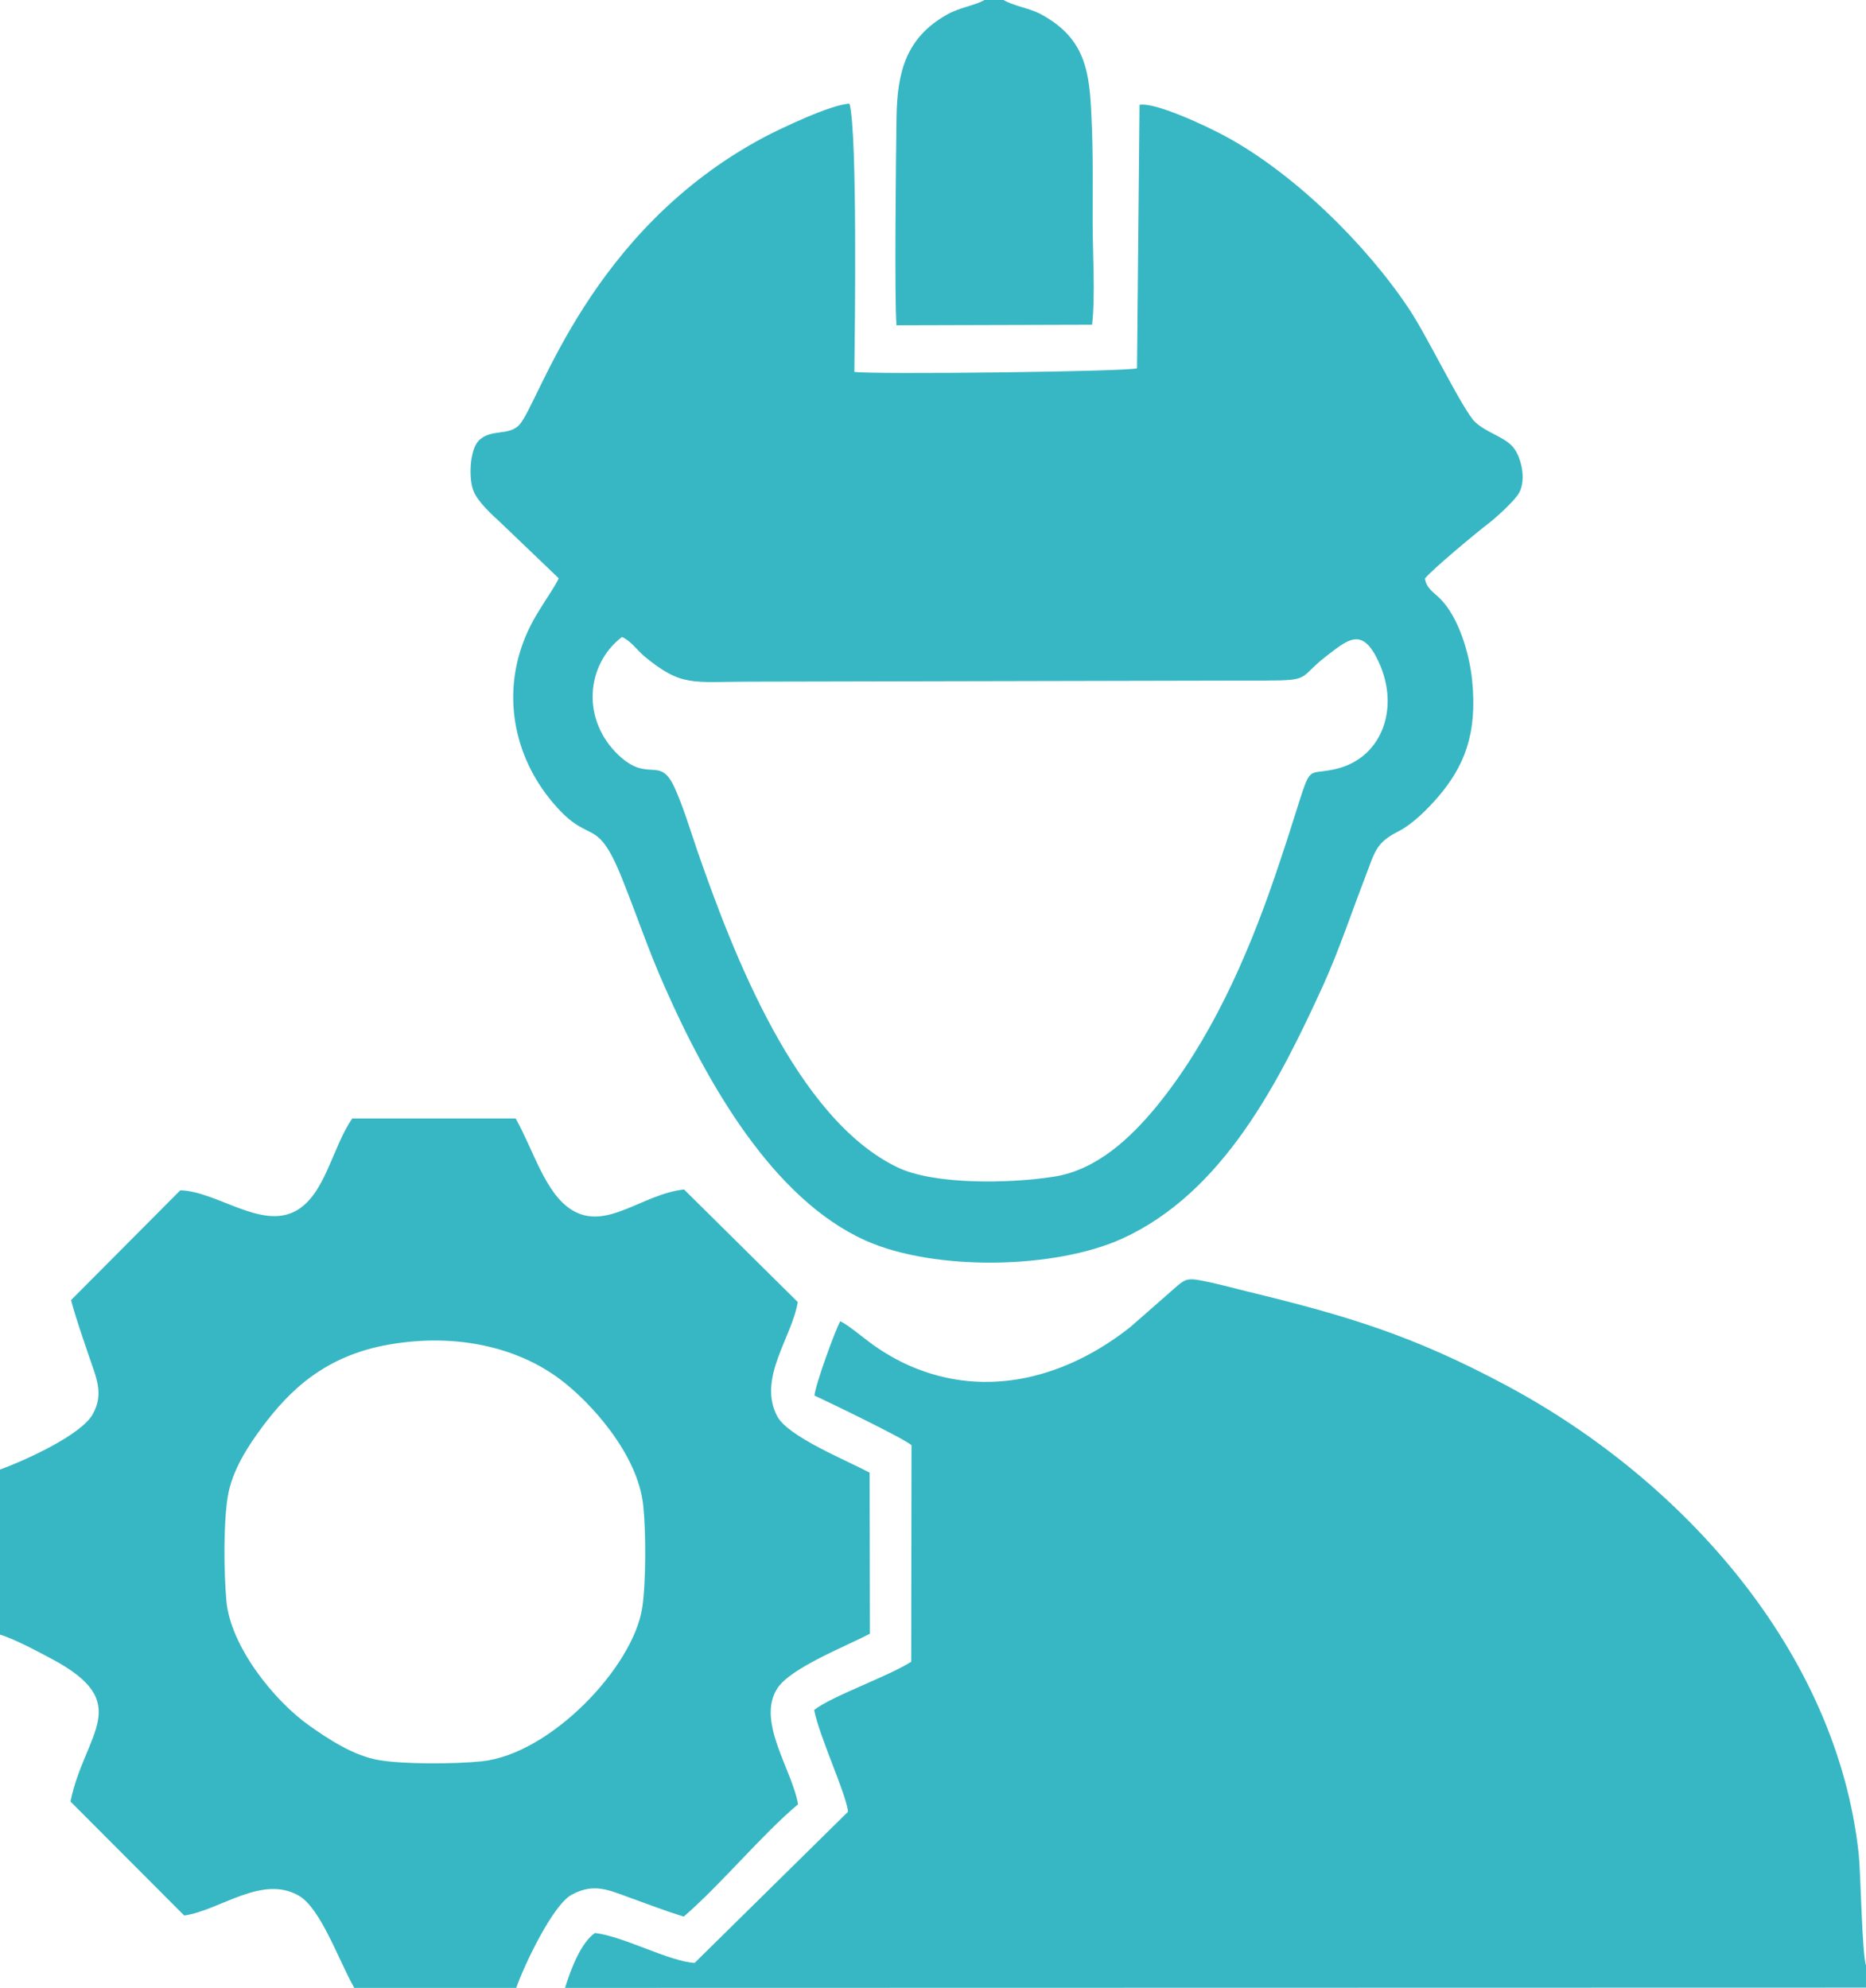
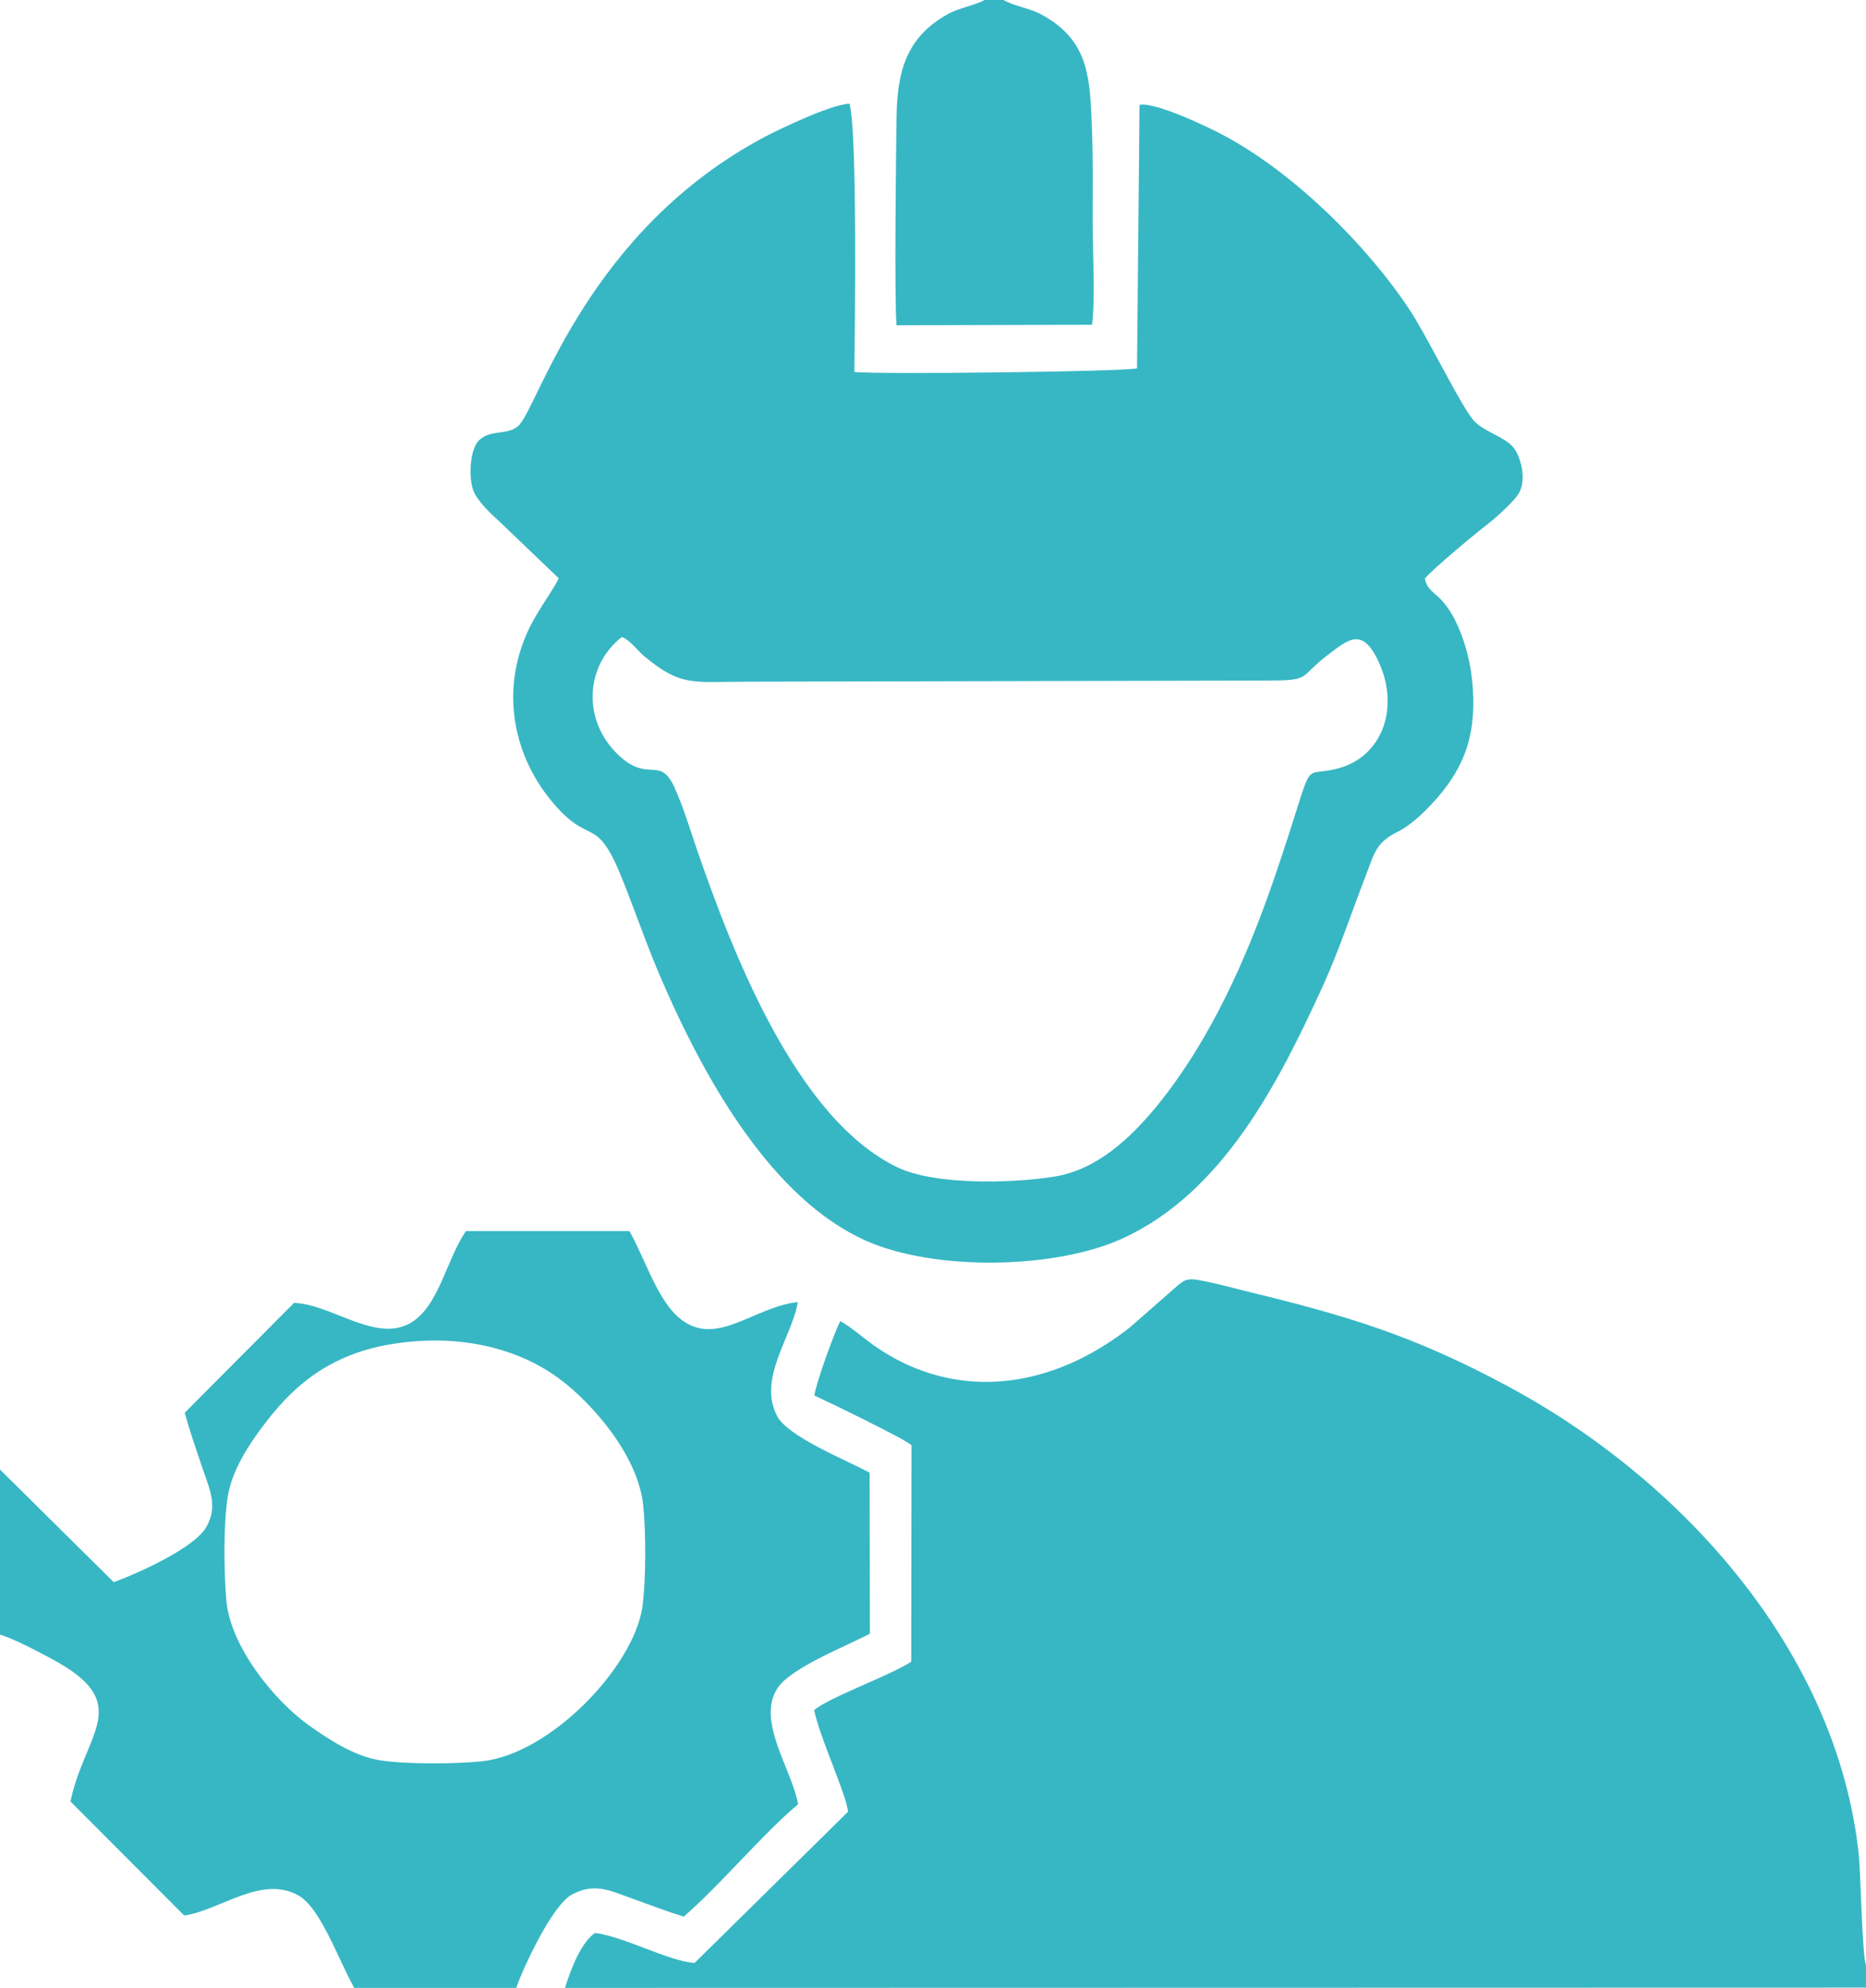
<svg xmlns="http://www.w3.org/2000/svg" xml:space="preserve" width="1.602in" height="1.707in" version="1.1" style="shape-rendering:geometricPrecision; text-rendering:geometricPrecision; image-rendering:optimizeQuality; fill-rule:evenodd; clip-rule:evenodd" viewBox="0 0 67.27 71.68">
  <defs>
    <style type="text/css">
   
    .fil0 {fill:#37B7C4}
   
  </style>
  </defs>
  <g id="Layer_x0020_1">
-     <path class="fil0" d="M67.27 71.67l0 -0.81c-0.14,-0.37 -0.19,-3.28 -0.26,-3.99 -0.78,-7.31 -6.36,-13.52 -12.7,-16.91 -3.36,-1.8 -5.71,-2.51 -9.38,-3.4 -0.57,-0.14 -1.1,-0.29 -1.7,-0.4 -0.43,-0.08 -0.53,0 -0.77,0.19l-1.71 1.5c-2.27,1.8 -5.16,2.62 -7.95,1.4 -0.48,-0.21 -0.95,-0.49 -1.33,-0.76 -0.36,-0.26 -0.87,-0.7 -1.18,-0.85 -0.19,0.36 -0.87,2.21 -0.93,2.68 0.48,0.22 3.23,1.55 3.5,1.79l-0.01 7.81c-0.85,0.54 -2.87,1.24 -3.5,1.74 0.19,0.97 1.18,3.08 1.22,3.67l-5.53 5.45c-0.94,-0.06 -2.53,-0.95 -3.59,-1.08 -0.5,0.34 -0.87,1.29 -1.08,1.98l46.9 -0.01zm-44.85 -48.7c0.29,0.11 0.56,0.48 0.79,0.68 1.36,1.13 1.75,0.93 3.77,0.93l18.61 -0.04c1.7,-0 1.21,-0.09 2.21,-0.87 0.76,-0.58 1.26,-1.05 1.82,0.03 0.9,1.72 0.25,3.61 -1.43,4.02 -1.4,0.35 -0.68,-0.64 -2.25,3.94 -0.99,2.89 -2.32,5.88 -4.25,8.24 -0.93,1.13 -2.15,2.29 -3.7,2.53 -1.6,0.25 -4.32,0.3 -5.64,-0.34 -3.64,-1.75 -5.93,-7.71 -7.23,-11.47 -0.25,-0.73 -0.49,-1.54 -0.81,-2.24 -0.53,-1.14 -0.93,-0.14 -2,-1.14 -1.36,-1.28 -1.19,-3.27 0.11,-4.27zm-8.38 25.51c2.43,-0.42 4.64,0.11 6.17,1.27 1.04,0.78 2.79,2.66 2.98,4.55 0.1,0.94 0.1,2.79 -0.04,3.69 -0.34,2.14 -3.31,5.26 -5.78,5.52 -0.96,0.1 -2.78,0.11 -3.69,-0.04 -0.93,-0.15 -1.87,-0.78 -2.52,-1.24 -1.29,-0.91 -2.86,-2.88 -3,-4.52 -0.09,-1.04 -0.11,-2.74 0.05,-3.74 0.15,-0.95 0.76,-1.87 1.24,-2.51 0.99,-1.33 2.27,-2.58 4.59,-2.98zm22.11 -48.48l-0.66 0c-0.32,0.19 -0.92,0.28 -1.34,0.52 -1.48,0.83 -1.81,2.06 -1.83,3.74 -0.02,1.26 -0.08,6.6 -0,7.47l7.05 -0.02c0.12,-0.99 0.02,-2.66 0.02,-3.72 -0,-1.22 0.02,-2.5 -0.04,-3.72 -0.07,-1.67 -0.2,-2.88 -1.83,-3.76 -0.39,-0.21 -1,-0.3 -1.36,-0.52zm-36.16 52.98l0 5.96c0.5,0.14 1.41,0.63 1.86,0.87 3.04,1.61 1.2,2.67 0.69,5.15l4.1 4.11c1.29,-0.18 2.8,-1.49 4.14,-0.71 0.78,0.46 1.41,2.28 1.99,3.32l5.84 -0c0.27,-0.78 1.31,-2.99 2,-3.36 0.81,-0.44 1.35,-0.16 2.13,0.12 0.64,0.23 1.29,0.48 1.91,0.67 1.39,-1.21 2.81,-2.95 4.12,-4.05 -0.21,-1.25 -1.52,-3 -0.74,-4.19 0.48,-0.73 2.47,-1.51 3.33,-1.96l-0.01 -5.81c-0.89,-0.47 -2.94,-1.3 -3.33,-2.03 -0.72,-1.37 0.53,-2.84 0.74,-4.12l-4.1 -4.06c-1.53,0.17 -2.81,1.52 -4.06,0.73 -0.95,-0.6 -1.37,-2.15 -2.01,-3.29l-5.89 0c-0.72,1.03 -0.97,2.74 -2.03,3.33 -1.25,0.69 -2.84,-0.7 -4.17,-0.74l-3.94 3.96c0.18,0.67 0.41,1.32 0.65,2.03 0.26,0.77 0.54,1.34 0.14,2.07 -0.41,0.77 -2.5,1.7 -3.35,2.01zm30.63 -49.24c-0.65,0.02 -2.49,0.9 -3.06,1.2 -6.31,3.35 -8.1,9.54 -8.83,10.37 -0.38,0.43 -1.07,0.13 -1.49,0.6 -0.3,0.33 -0.35,1.31 -0.18,1.77 0.15,0.41 0.7,0.9 0.96,1.14l2.12 2.03c-0.09,0.26 -0.71,1.1 -1.02,1.72 -1.09,2.18 -0.67,4.54 0.71,6.25 1.45,1.8 1.63,0.44 2.6,2.87 0.53,1.32 0.95,2.59 1.54,3.91 1.52,3.45 3.89,7.63 7.23,9.13 2.47,1.11 6.83,1.04 9.26,-0.07 3.64,-1.66 5.65,-5.65 7.24,-9.13 0.56,-1.23 1.04,-2.67 1.53,-3.94 0.33,-0.86 0.37,-1.2 1.16,-1.6 0.56,-0.28 1.1,-0.85 1.45,-1.25 0.94,-1.1 1.43,-2.27 1.23,-4.22 -0.1,-0.98 -0.49,-2.25 -1.13,-2.91 -0.23,-0.24 -0.51,-0.37 -0.57,-0.75 0.24,-0.31 1.91,-1.7 2.31,-2 0.28,-0.22 0.91,-0.79 1.08,-1.08 0.29,-0.51 0.06,-1.39 -0.26,-1.71 -0.34,-0.34 -0.92,-0.48 -1.32,-0.85 -0.44,-0.42 -1.7,-3.05 -2.37,-4.06 -1.57,-2.37 -4.2,-4.94 -6.66,-6.26 -0.59,-0.32 -2.5,-1.23 -3.07,-1.12l-0.09 9.5c-0.33,0.12 -9.46,0.23 -10.19,0.13 0.02,-1.59 0.11,-8.56 -0.17,-9.65z" />
+     <path class="fil0" d="M67.27 71.67l0 -0.81c-0.14,-0.37 -0.19,-3.28 -0.26,-3.99 -0.78,-7.31 -6.36,-13.52 -12.7,-16.91 -3.36,-1.8 -5.71,-2.51 -9.38,-3.4 -0.57,-0.14 -1.1,-0.29 -1.7,-0.4 -0.43,-0.08 -0.53,0 -0.77,0.19l-1.71 1.5c-2.27,1.8 -5.16,2.62 -7.95,1.4 -0.48,-0.21 -0.95,-0.49 -1.33,-0.76 -0.36,-0.26 -0.87,-0.7 -1.18,-0.85 -0.19,0.36 -0.87,2.21 -0.93,2.68 0.48,0.22 3.23,1.55 3.5,1.79l-0.01 7.81c-0.85,0.54 -2.87,1.24 -3.5,1.74 0.19,0.97 1.18,3.08 1.22,3.67l-5.53 5.45c-0.94,-0.06 -2.53,-0.95 -3.59,-1.08 -0.5,0.34 -0.87,1.29 -1.08,1.98l46.9 -0.01zm-44.85 -48.7c0.29,0.11 0.56,0.48 0.79,0.68 1.36,1.13 1.75,0.93 3.77,0.93l18.61 -0.04c1.7,-0 1.21,-0.09 2.21,-0.87 0.76,-0.58 1.26,-1.05 1.82,0.03 0.9,1.72 0.25,3.61 -1.43,4.02 -1.4,0.35 -0.68,-0.64 -2.25,3.94 -0.99,2.89 -2.32,5.88 -4.25,8.24 -0.93,1.13 -2.15,2.29 -3.7,2.53 -1.6,0.25 -4.32,0.3 -5.64,-0.34 -3.64,-1.75 -5.93,-7.71 -7.23,-11.47 -0.25,-0.73 -0.49,-1.54 -0.81,-2.24 -0.53,-1.14 -0.93,-0.14 -2,-1.14 -1.36,-1.28 -1.19,-3.27 0.11,-4.27zm-8.38 25.51c2.43,-0.42 4.64,0.11 6.17,1.27 1.04,0.78 2.79,2.66 2.98,4.55 0.1,0.94 0.1,2.79 -0.04,3.69 -0.34,2.14 -3.31,5.26 -5.78,5.52 -0.96,0.1 -2.78,0.11 -3.69,-0.04 -0.93,-0.15 -1.87,-0.78 -2.52,-1.24 -1.29,-0.91 -2.86,-2.88 -3,-4.52 -0.09,-1.04 -0.11,-2.74 0.05,-3.74 0.15,-0.95 0.76,-1.87 1.24,-2.51 0.99,-1.33 2.27,-2.58 4.59,-2.98zm22.11 -48.48l-0.66 0c-0.32,0.19 -0.92,0.28 -1.34,0.52 -1.48,0.83 -1.81,2.06 -1.83,3.74 -0.02,1.26 -0.08,6.6 -0,7.47l7.05 -0.02c0.12,-0.99 0.02,-2.66 0.02,-3.72 -0,-1.22 0.02,-2.5 -0.04,-3.72 -0.07,-1.67 -0.2,-2.88 -1.83,-3.76 -0.39,-0.21 -1,-0.3 -1.36,-0.52zm-36.16 52.98l0 5.96c0.5,0.14 1.41,0.63 1.86,0.87 3.04,1.61 1.2,2.67 0.69,5.15l4.1 4.11c1.29,-0.18 2.8,-1.49 4.14,-0.71 0.78,0.46 1.41,2.28 1.99,3.32l5.84 -0c0.27,-0.78 1.31,-2.99 2,-3.36 0.81,-0.44 1.35,-0.16 2.13,0.12 0.64,0.23 1.29,0.48 1.91,0.67 1.39,-1.21 2.81,-2.95 4.12,-4.05 -0.21,-1.25 -1.52,-3 -0.74,-4.19 0.48,-0.73 2.47,-1.51 3.33,-1.96l-0.01 -5.81c-0.89,-0.47 -2.94,-1.3 -3.33,-2.03 -0.72,-1.37 0.53,-2.84 0.74,-4.12c-1.53,0.17 -2.81,1.52 -4.06,0.73 -0.95,-0.6 -1.37,-2.15 -2.01,-3.29l-5.89 0c-0.72,1.03 -0.97,2.74 -2.03,3.33 -1.25,0.69 -2.84,-0.7 -4.17,-0.74l-3.94 3.96c0.18,0.67 0.41,1.32 0.65,2.03 0.26,0.77 0.54,1.34 0.14,2.07 -0.41,0.77 -2.5,1.7 -3.35,2.01zm30.63 -49.24c-0.65,0.02 -2.49,0.9 -3.06,1.2 -6.31,3.35 -8.1,9.54 -8.83,10.37 -0.38,0.43 -1.07,0.13 -1.49,0.6 -0.3,0.33 -0.35,1.31 -0.18,1.77 0.15,0.41 0.7,0.9 0.96,1.14l2.12 2.03c-0.09,0.26 -0.71,1.1 -1.02,1.72 -1.09,2.18 -0.67,4.54 0.71,6.25 1.45,1.8 1.63,0.44 2.6,2.87 0.53,1.32 0.95,2.59 1.54,3.91 1.52,3.45 3.89,7.63 7.23,9.13 2.47,1.11 6.83,1.04 9.26,-0.07 3.64,-1.66 5.65,-5.65 7.24,-9.13 0.56,-1.23 1.04,-2.67 1.53,-3.94 0.33,-0.86 0.37,-1.2 1.16,-1.6 0.56,-0.28 1.1,-0.85 1.45,-1.25 0.94,-1.1 1.43,-2.27 1.23,-4.22 -0.1,-0.98 -0.49,-2.25 -1.13,-2.91 -0.23,-0.24 -0.51,-0.37 -0.57,-0.75 0.24,-0.31 1.91,-1.7 2.31,-2 0.28,-0.22 0.91,-0.79 1.08,-1.08 0.29,-0.51 0.06,-1.39 -0.26,-1.71 -0.34,-0.34 -0.92,-0.48 -1.32,-0.85 -0.44,-0.42 -1.7,-3.05 -2.37,-4.06 -1.57,-2.37 -4.2,-4.94 -6.66,-6.26 -0.59,-0.32 -2.5,-1.23 -3.07,-1.12l-0.09 9.5c-0.33,0.12 -9.46,0.23 -10.19,0.13 0.02,-1.59 0.11,-8.56 -0.17,-9.65z" />
  </g>
</svg>